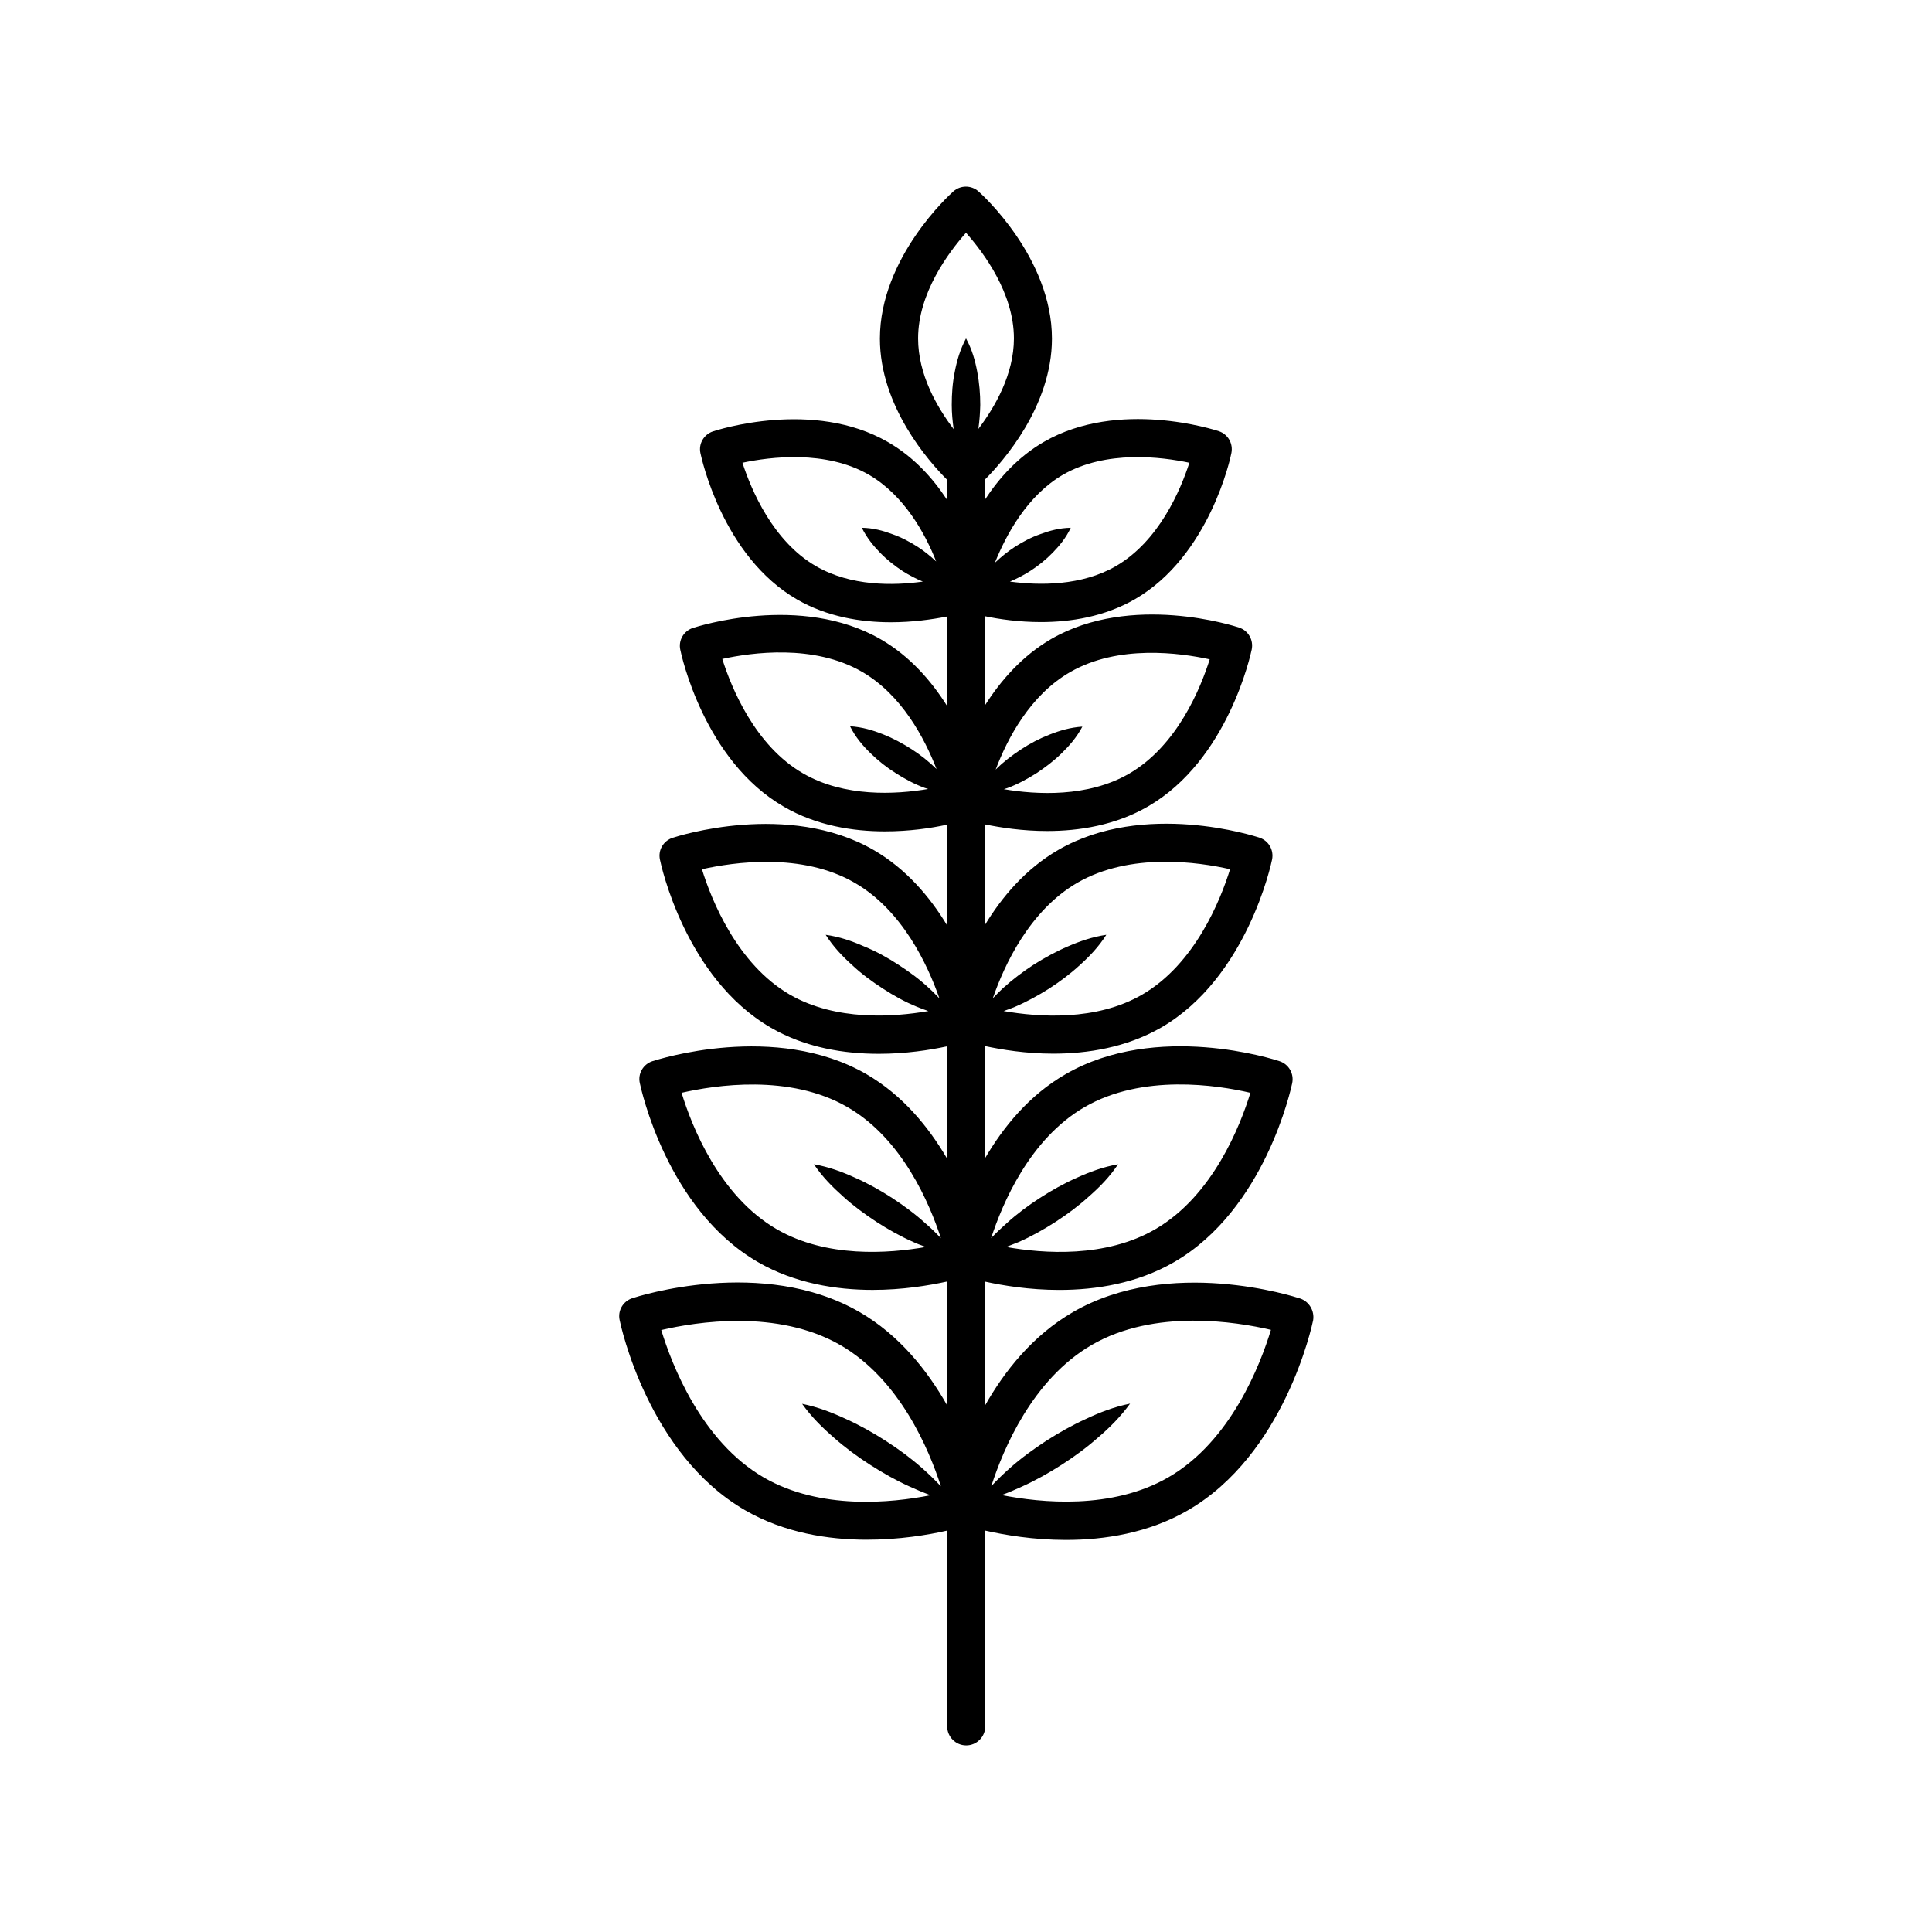
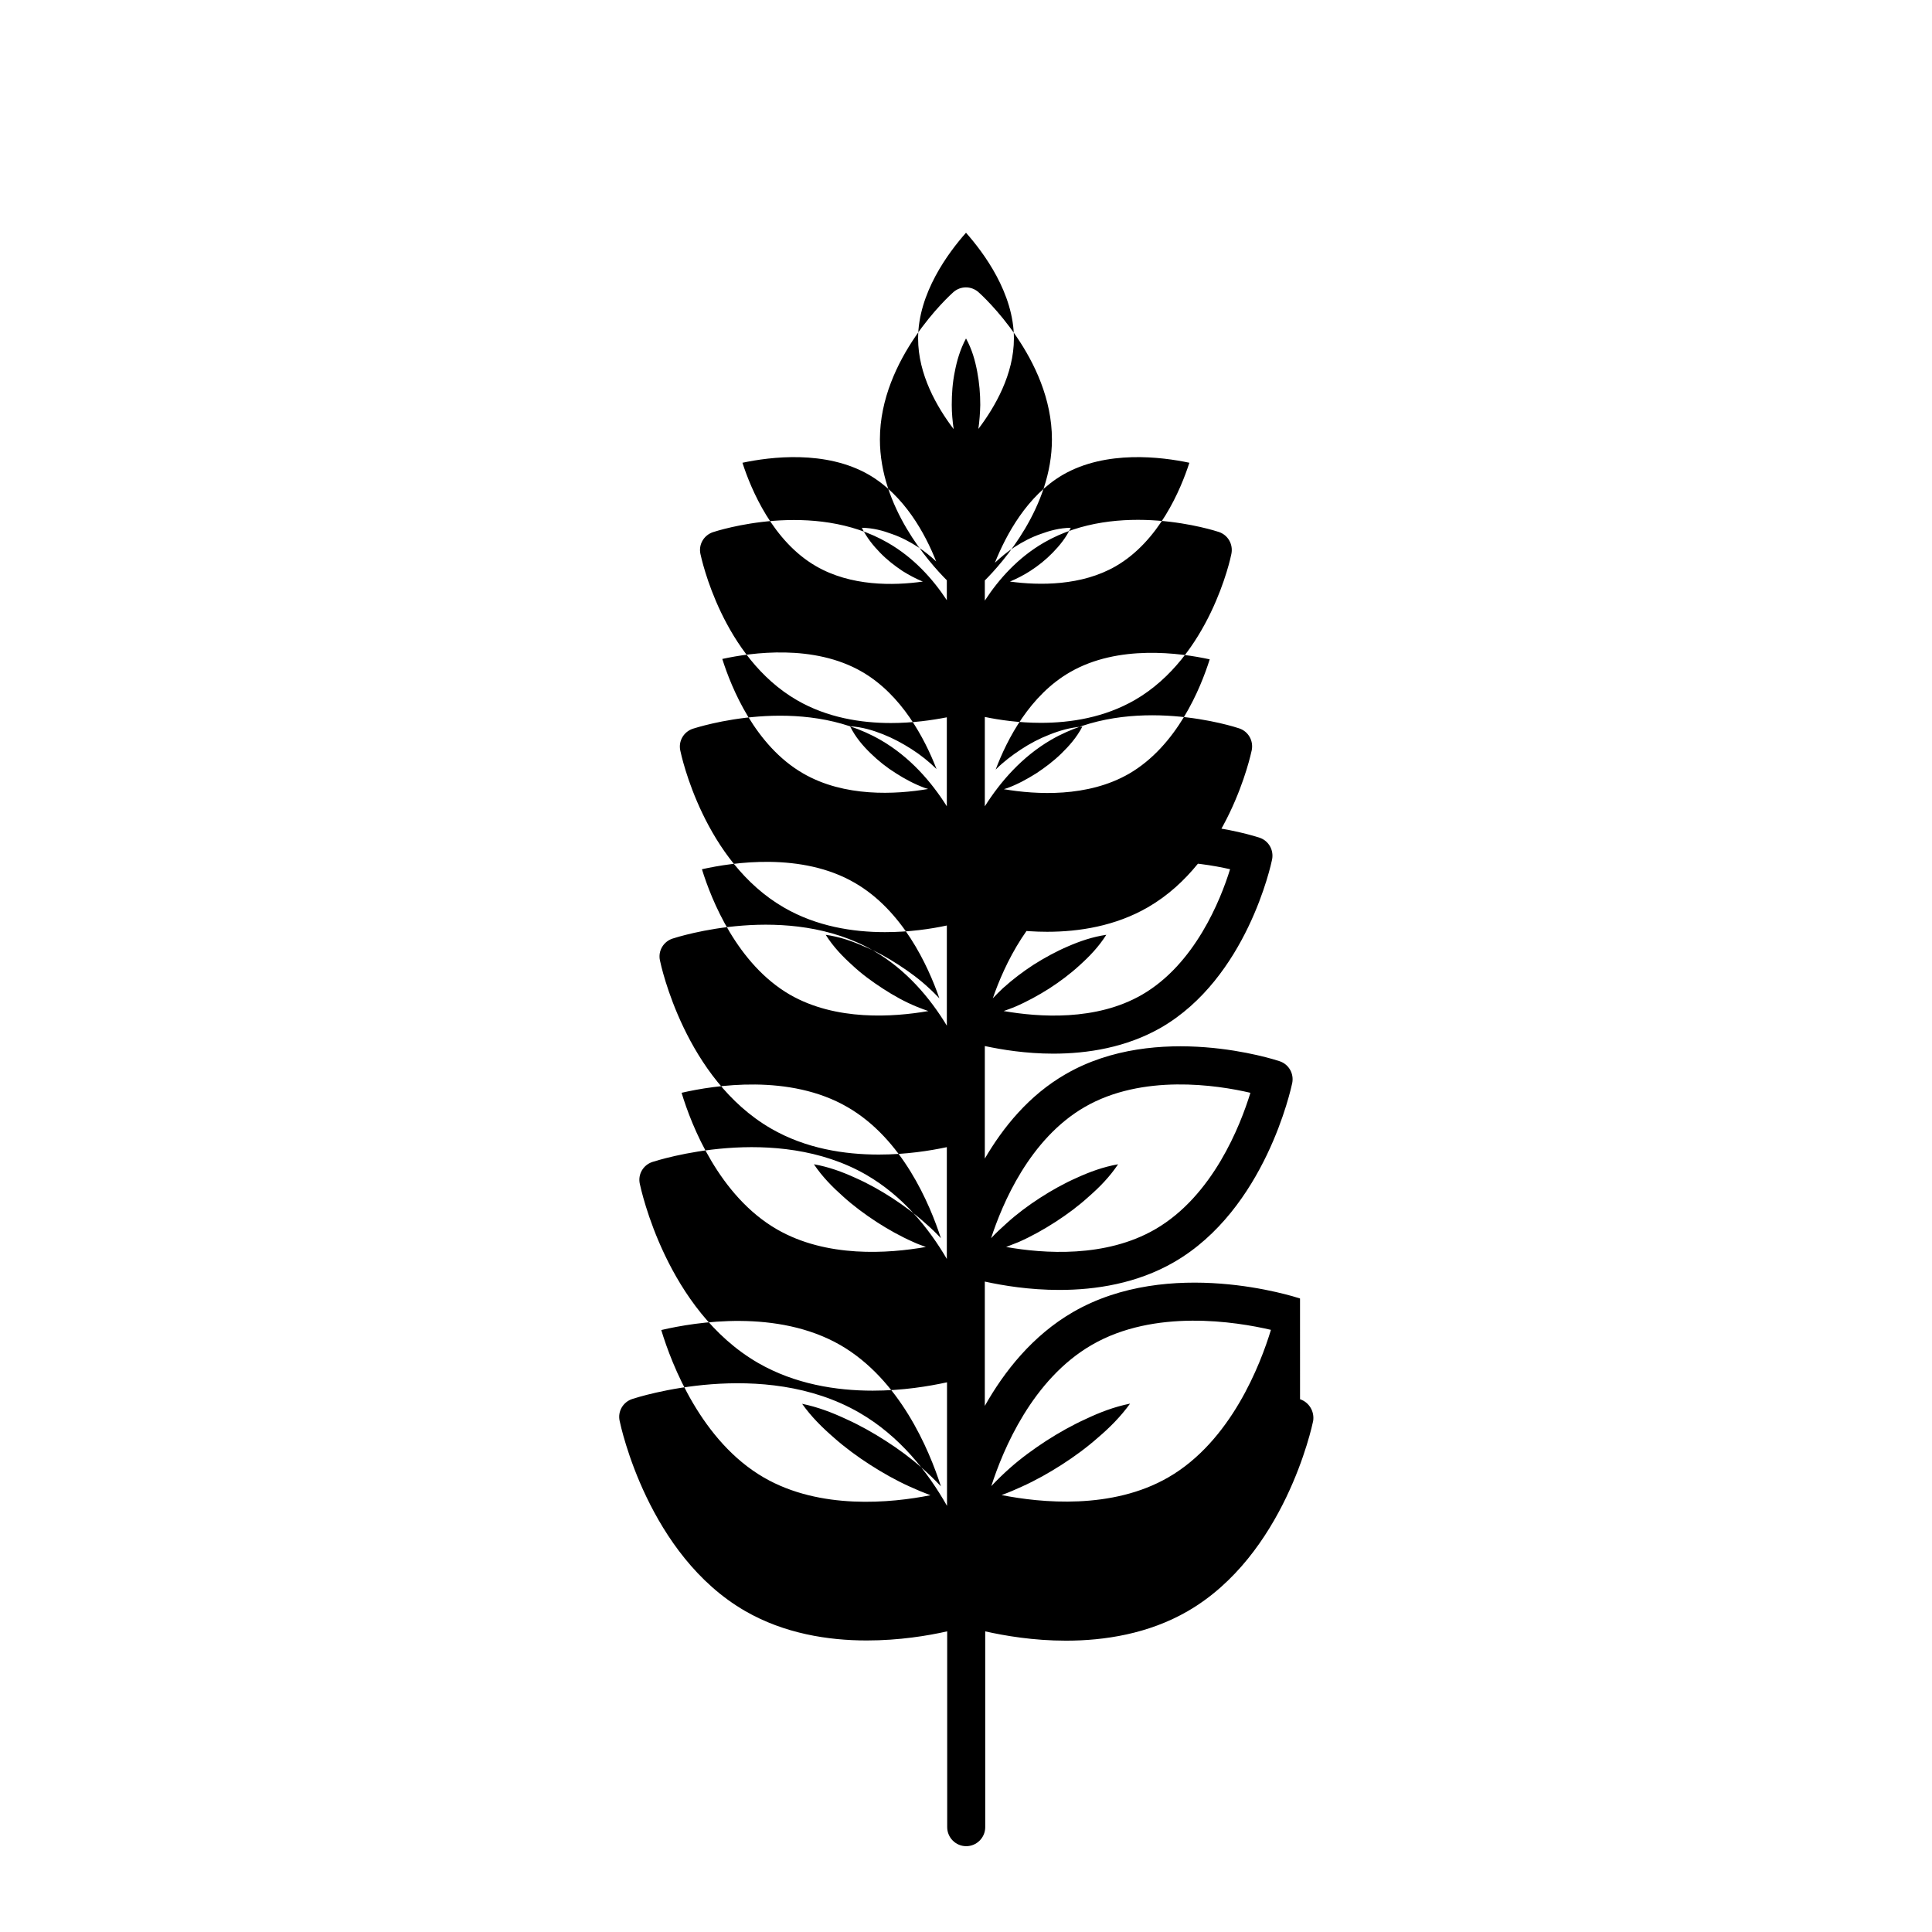
<svg xmlns="http://www.w3.org/2000/svg" fill="#000000" width="800px" height="800px" version="1.1" viewBox="144 144 512 512">
-   <path d="m488.52 488.11c-1.41-0.453-34.562-11.234-60.207 3.629-10.68 6.195-18.188 15.719-23.328 24.836v-32.945c4.836 1.059 11.789 2.215 19.75 2.215 9.672 0 20.605-1.715 30.379-7.356 24.184-13.957 31.035-46.098 31.336-47.457 0.504-2.519-0.906-4.988-3.324-5.793-1.309-0.453-32.547-10.578-56.73 3.426-9.723 5.594-16.574 14.105-21.41 22.371v-29.824c4.484 0.957 10.883 2.016 18.137 2.016 9.07 0 19.348-1.613 28.566-6.902 22.723-13.148 29.172-43.277 29.422-44.535 0.504-2.519-0.906-4.988-3.324-5.793-1.211-0.402-30.531-9.926-53.305 3.223-8.715 5.039-15.012 12.543-19.496 19.949v-26.703c4.18 0.855 9.977 1.762 16.523 1.762 8.465 0 18.086-1.512 26.703-6.5 21.262-12.293 27.258-40.457 27.508-41.613 0.504-2.519-0.906-4.988-3.324-5.793-1.16-0.402-28.516-9.27-49.828 3.023-7.707 4.484-13.402 11.035-17.582 17.633v-23.684c3.828 0.805 9.07 1.562 14.863 1.562 7.91 0 16.828-1.41 24.887-6.047 19.801-11.438 25.391-37.586 25.594-38.742 0.504-2.519-0.906-4.988-3.324-5.793-1.059-0.352-26.551-8.613-46.352 2.82-6.801 3.93-11.891 9.574-15.668 15.367v-5.34c4.684-4.684 17.785-19.398 17.785-37.383 0-21.461-18.641-38.289-19.445-38.996-1.914-1.715-4.785-1.715-6.699 0-0.805 0.707-19.445 17.531-19.445 38.996 0 17.938 12.949 32.547 17.734 37.332v5.289c-3.777-5.742-8.867-11.336-15.617-15.215-19.801-11.438-45.242-3.176-46.352-2.82-2.418 0.805-3.879 3.273-3.324 5.793 0.25 1.109 5.793 27.305 25.594 38.742 8.012 4.637 16.977 6.047 24.887 6.047 5.742 0 10.934-0.754 14.812-1.512v23.578c-4.133-6.551-9.824-13.098-17.48-17.531-21.262-12.293-48.668-3.375-49.828-3.023-2.418 0.805-3.879 3.273-3.324 5.793 0.25 1.211 6.246 29.371 27.508 41.613 8.613 4.988 18.238 6.5 26.703 6.5 6.5 0 12.242-0.855 16.426-1.762v26.551c-4.484-7.406-10.781-14.863-19.398-19.852-22.723-13.098-52.043-3.629-53.305-3.223-2.418 0.805-3.879 3.273-3.324 5.793 0.25 1.258 6.699 31.387 29.422 44.535 9.219 5.34 19.496 6.902 28.566 6.902 7.203 0 13.551-1.008 18.035-1.965v29.625c-4.836-8.262-11.688-16.676-21.312-22.27-24.184-13.957-55.418-3.828-56.73-3.426-2.418 0.805-3.879 3.273-3.324 5.793 0.301 1.359 7.106 33.453 31.336 47.457 9.773 5.644 20.758 7.356 30.379 7.356 7.91 0 14.863-1.16 19.699-2.215v32.746c-5.141-9.07-12.594-18.539-23.227-24.688-25.645-14.812-58.844-4.082-60.207-3.629-2.418 0.805-3.879 3.273-3.324 5.793 0.301 1.461 7.559 35.52 33.25 50.383 10.379 5.996 22.016 7.809 32.242 7.809 8.613 0 16.223-1.258 21.312-2.418l0.004 51.898c0 2.769 2.266 5.039 5.039 5.039 2.769 0 5.039-2.266 5.039-5.039l-0.004-51.895c5.141 1.16 12.746 2.469 21.41 2.469 10.227 0 21.867-1.812 32.242-7.809 25.645-14.812 32.949-48.918 33.25-50.383 0.41-2.516-1.051-4.984-3.469-5.793zm-57.082-50.73c15.316-8.867 35.117-5.844 43.934-3.777-2.672 8.664-9.926 27.305-25.242 36.172-13.148 7.609-29.523 6.449-39.5 4.684 1.109-0.453 2.215-0.855 3.324-1.309 3.426-1.512 6.648-3.324 9.773-5.34s6.098-4.231 8.867-6.75c2.82-2.469 5.492-5.188 7.707-8.516-3.981 0.707-7.508 2.016-10.934 3.578-3.426 1.512-6.648 3.324-9.773 5.34s-6.098 4.231-8.867 6.75c-1.41 1.258-2.769 2.519-4.082 3.93 2.977-9.121 10.18-26.301 24.793-34.762zm-1.914-59.449c14.055-8.113 32.094-5.492 40.457-3.578-2.519 8.16-9.32 25.141-23.328 33.25-12.191 7.055-27.406 5.945-36.676 4.332 1.008-0.352 2.016-0.707 2.973-1.109 3.176-1.359 6.195-3.023 9.07-4.836 2.871-1.863 5.594-3.879 8.16-6.246 2.57-2.316 4.988-4.836 7.004-8.012-3.727 0.555-7.055 1.715-10.176 3.074-3.176 1.359-6.195 3.023-9.07 4.836-2.871 1.863-5.594 3.93-8.16 6.246-0.906 0.855-1.812 1.762-2.672 2.672 3.019-8.766 9.719-23.273 22.418-30.629zm-1.918-55.824c12.746-7.356 29.121-5.09 36.98-3.375-2.418 7.656-8.613 22.922-21.41 30.328-10.934 6.297-24.535 5.543-33.152 4.082 0.301-0.102 0.656-0.203 0.957-0.301 2.719-1.008 5.188-2.367 7.609-3.879 2.367-1.562 4.637-3.273 6.699-5.289 2.066-2.016 4.031-4.231 5.543-7.106-3.223 0.203-6.047 1.059-8.715 2.117-2.719 1.059-5.188 2.367-7.559 3.93-2.367 1.562-4.637 3.273-6.648 5.289l-0.051 0.051c3.07-8.164 9.117-19.75 19.746-25.848zm-1.914-52.297c11.438-6.602 26.148-4.734 33.504-3.176-2.316 7.152-8.012 20.758-19.496 27.406-9.07 5.238-20.203 5.141-28.062 4.082 1.914-0.805 3.68-1.715 5.391-2.82 2.117-1.359 4.133-2.973 5.945-4.836s3.527-3.93 4.785-6.602c-2.973 0.051-5.543 0.754-8.012 1.664-2.469 0.855-4.734 2.066-6.852 3.426-1.863 1.211-3.578 2.621-5.238 4.18 2.973-7.402 8.516-17.781 18.035-23.324zm-48.414 20.707c1.812 1.863 3.828 3.426 5.945 4.836 1.715 1.059 3.477 2.016 5.34 2.769-7.859 1.109-19.094 1.258-28.312-4.082-11.438-6.602-17.18-20.254-19.496-27.406 7.356-1.562 22.066-3.426 33.504 3.176 9.371 5.441 14.914 15.566 17.836 22.973-1.512-1.41-3.125-2.719-4.836-3.828-2.117-1.359-4.383-2.57-6.852-3.426-2.418-0.906-4.988-1.613-8.012-1.664 1.355 2.723 3.07 4.789 4.883 6.652zm-2.57 53.102c2.066 2.016 4.281 3.777 6.699 5.289 2.367 1.512 4.887 2.871 7.609 3.879 0.301 0.102 0.656 0.203 0.957 0.301-8.613 1.461-22.219 2.215-33.152-4.133-12.746-7.356-18.992-22.672-21.41-30.328 7.859-1.715 24.234-3.981 36.98 3.375 10.578 6.098 16.625 17.633 19.801 25.797-2.066-2.016-4.281-3.777-6.648-5.289-2.367-1.512-4.887-2.871-7.559-3.93-2.672-1.059-5.492-1.914-8.715-2.117 1.457 2.926 3.371 5.141 5.438 7.156zm15.516 62.273c-2.519-2.367-5.289-4.383-8.16-6.246-2.871-1.863-5.844-3.527-9.07-4.836-3.176-1.41-6.5-2.57-10.176-3.074 2.016 3.176 4.434 5.691 7.004 8.012 2.519 2.367 5.289 4.383 8.16 6.246 2.871 1.863 5.844 3.527 9.07 4.836 0.957 0.402 1.965 0.754 2.973 1.109-9.27 1.613-24.484 2.672-36.676-4.332-14.008-8.113-20.809-25.09-23.328-33.25 8.363-1.863 26.449-4.535 40.457 3.578 12.695 7.305 19.398 21.816 22.469 30.633-0.906-0.914-1.762-1.82-2.723-2.676zm-22.82 55.164c2.769 2.519 5.793 4.734 8.867 6.75 3.125 2.016 6.348 3.828 9.773 5.34 1.059 0.504 2.215 0.906 3.324 1.309-9.977 1.762-26.348 2.922-39.5-4.684-15.316-8.867-22.621-27.508-25.242-36.172 8.816-2.016 28.617-5.09 43.934 3.777 14.609 8.414 21.816 25.645 24.789 34.762-1.309-1.41-2.672-2.719-4.082-3.93-2.769-2.519-5.793-4.734-8.867-6.75-3.125-2.016-6.348-3.828-9.773-5.34-3.426-1.562-6.953-2.871-10.934-3.578 2.269 3.379 4.941 6.047 7.711 8.516zm-2.418 63.934c3.023 2.672 6.246 5.039 9.621 7.203 3.375 2.168 6.852 4.133 10.531 5.793 1.762 0.805 3.578 1.562 5.441 2.266-10.43 2.066-29.223 3.93-44.133-4.684-16.625-9.621-24.434-29.977-27.207-39.094 9.27-2.168 30.781-5.594 47.457 3.981 15.77 9.117 23.527 27.711 26.652 37.434-1.613-1.715-3.273-3.324-4.988-4.836-3.023-2.672-6.246-5.039-9.621-7.203-3.375-2.168-6.852-4.133-10.531-5.793-3.68-1.715-7.457-3.176-11.637-4.031 2.469 3.477 5.34 6.297 8.414 8.965zm38.289-267.32c0.301-2.117 0.453-4.231 0.504-6.348 0-2.922-0.25-5.894-0.805-8.816-0.555-2.922-1.359-5.894-2.973-8.816-1.562 2.922-2.418 5.894-2.973 8.816-0.605 2.922-0.805 5.894-0.805 8.816 0 2.117 0.203 4.281 0.504 6.398-4.434-5.844-9.422-14.461-9.422-24.031 0-11.992 8.012-22.723 12.695-28.012 4.684 5.289 12.695 16.02 12.695 28.012 0 9.473-4.988 18.137-9.422 23.98zm50.332 277.85c-14.914 8.613-33.754 6.75-44.184 4.684 1.863-0.656 3.68-1.461 5.441-2.266 3.68-1.664 7.152-3.629 10.531-5.793 3.375-2.168 6.602-4.535 9.621-7.203 3.074-2.621 5.945-5.492 8.465-8.969-4.231 0.855-8.012 2.316-11.637 4.031-3.68 1.664-7.152 3.629-10.531 5.793-3.324 2.168-6.602 4.535-9.621 7.203-1.715 1.512-3.375 3.125-4.988 4.836 3.125-9.723 10.883-28.312 26.652-37.434 16.625-9.621 38.188-6.144 47.457-3.981-2.773 9.121-10.582 29.523-27.207 39.098z" />
+   <path d="m488.52 488.11c-1.41-0.453-34.562-11.234-60.207 3.629-10.68 6.195-18.188 15.719-23.328 24.836v-32.945c4.836 1.059 11.789 2.215 19.75 2.215 9.672 0 20.605-1.715 30.379-7.356 24.184-13.957 31.035-46.098 31.336-47.457 0.504-2.519-0.906-4.988-3.324-5.793-1.309-0.453-32.547-10.578-56.73 3.426-9.723 5.594-16.574 14.105-21.41 22.371v-29.824c4.484 0.957 10.883 2.016 18.137 2.016 9.07 0 19.348-1.613 28.566-6.902 22.723-13.148 29.172-43.277 29.422-44.535 0.504-2.519-0.906-4.988-3.324-5.793-1.211-0.402-30.531-9.926-53.305 3.223-8.715 5.039-15.012 12.543-19.496 19.949c4.18 0.855 9.977 1.762 16.523 1.762 8.465 0 18.086-1.512 26.703-6.5 21.262-12.293 27.258-40.457 27.508-41.613 0.504-2.519-0.906-4.988-3.324-5.793-1.16-0.402-28.516-9.27-49.828 3.023-7.707 4.484-13.402 11.035-17.582 17.633v-23.684c3.828 0.805 9.07 1.562 14.863 1.562 7.91 0 16.828-1.41 24.887-6.047 19.801-11.438 25.391-37.586 25.594-38.742 0.504-2.519-0.906-4.988-3.324-5.793-1.059-0.352-26.551-8.613-46.352 2.82-6.801 3.93-11.891 9.574-15.668 15.367v-5.34c4.684-4.684 17.785-19.398 17.785-37.383 0-21.461-18.641-38.289-19.445-38.996-1.914-1.715-4.785-1.715-6.699 0-0.805 0.707-19.445 17.531-19.445 38.996 0 17.938 12.949 32.547 17.734 37.332v5.289c-3.777-5.742-8.867-11.336-15.617-15.215-19.801-11.438-45.242-3.176-46.352-2.82-2.418 0.805-3.879 3.273-3.324 5.793 0.25 1.109 5.793 27.305 25.594 38.742 8.012 4.637 16.977 6.047 24.887 6.047 5.742 0 10.934-0.754 14.812-1.512v23.578c-4.133-6.551-9.824-13.098-17.48-17.531-21.262-12.293-48.668-3.375-49.828-3.023-2.418 0.805-3.879 3.273-3.324 5.793 0.25 1.211 6.246 29.371 27.508 41.613 8.613 4.988 18.238 6.5 26.703 6.5 6.5 0 12.242-0.855 16.426-1.762v26.551c-4.484-7.406-10.781-14.863-19.398-19.852-22.723-13.098-52.043-3.629-53.305-3.223-2.418 0.805-3.879 3.273-3.324 5.793 0.25 1.258 6.699 31.387 29.422 44.535 9.219 5.34 19.496 6.902 28.566 6.902 7.203 0 13.551-1.008 18.035-1.965v29.625c-4.836-8.262-11.688-16.676-21.312-22.27-24.184-13.957-55.418-3.828-56.73-3.426-2.418 0.805-3.879 3.273-3.324 5.793 0.301 1.359 7.106 33.453 31.336 47.457 9.773 5.644 20.758 7.356 30.379 7.356 7.91 0 14.863-1.16 19.699-2.215v32.746c-5.141-9.07-12.594-18.539-23.227-24.688-25.645-14.812-58.844-4.082-60.207-3.629-2.418 0.805-3.879 3.273-3.324 5.793 0.301 1.461 7.559 35.52 33.25 50.383 10.379 5.996 22.016 7.809 32.242 7.809 8.613 0 16.223-1.258 21.312-2.418l0.004 51.898c0 2.769 2.266 5.039 5.039 5.039 2.769 0 5.039-2.266 5.039-5.039l-0.004-51.895c5.141 1.16 12.746 2.469 21.41 2.469 10.227 0 21.867-1.812 32.242-7.809 25.645-14.812 32.949-48.918 33.25-50.383 0.41-2.516-1.051-4.984-3.469-5.793zm-57.082-50.73c15.316-8.867 35.117-5.844 43.934-3.777-2.672 8.664-9.926 27.305-25.242 36.172-13.148 7.609-29.523 6.449-39.5 4.684 1.109-0.453 2.215-0.855 3.324-1.309 3.426-1.512 6.648-3.324 9.773-5.34s6.098-4.231 8.867-6.75c2.82-2.469 5.492-5.188 7.707-8.516-3.981 0.707-7.508 2.016-10.934 3.578-3.426 1.512-6.648 3.324-9.773 5.34s-6.098 4.231-8.867 6.75c-1.41 1.258-2.769 2.519-4.082 3.93 2.977-9.121 10.18-26.301 24.793-34.762zm-1.914-59.449c14.055-8.113 32.094-5.492 40.457-3.578-2.519 8.16-9.32 25.141-23.328 33.25-12.191 7.055-27.406 5.945-36.676 4.332 1.008-0.352 2.016-0.707 2.973-1.109 3.176-1.359 6.195-3.023 9.07-4.836 2.871-1.863 5.594-3.879 8.16-6.246 2.57-2.316 4.988-4.836 7.004-8.012-3.727 0.555-7.055 1.715-10.176 3.074-3.176 1.359-6.195 3.023-9.07 4.836-2.871 1.863-5.594 3.93-8.16 6.246-0.906 0.855-1.812 1.762-2.672 2.672 3.019-8.766 9.719-23.273 22.418-30.629zm-1.918-55.824c12.746-7.356 29.121-5.09 36.98-3.375-2.418 7.656-8.613 22.922-21.41 30.328-10.934 6.297-24.535 5.543-33.152 4.082 0.301-0.102 0.656-0.203 0.957-0.301 2.719-1.008 5.188-2.367 7.609-3.879 2.367-1.562 4.637-3.273 6.699-5.289 2.066-2.016 4.031-4.231 5.543-7.106-3.223 0.203-6.047 1.059-8.715 2.117-2.719 1.059-5.188 2.367-7.559 3.93-2.367 1.562-4.637 3.273-6.648 5.289l-0.051 0.051c3.07-8.164 9.117-19.75 19.746-25.848zm-1.914-52.297c11.438-6.602 26.148-4.734 33.504-3.176-2.316 7.152-8.012 20.758-19.496 27.406-9.07 5.238-20.203 5.141-28.062 4.082 1.914-0.805 3.68-1.715 5.391-2.82 2.117-1.359 4.133-2.973 5.945-4.836s3.527-3.93 4.785-6.602c-2.973 0.051-5.543 0.754-8.012 1.664-2.469 0.855-4.734 2.066-6.852 3.426-1.863 1.211-3.578 2.621-5.238 4.18 2.973-7.402 8.516-17.781 18.035-23.324zm-48.414 20.707c1.812 1.863 3.828 3.426 5.945 4.836 1.715 1.059 3.477 2.016 5.34 2.769-7.859 1.109-19.094 1.258-28.312-4.082-11.438-6.602-17.18-20.254-19.496-27.406 7.356-1.562 22.066-3.426 33.504 3.176 9.371 5.441 14.914 15.566 17.836 22.973-1.512-1.41-3.125-2.719-4.836-3.828-2.117-1.359-4.383-2.57-6.852-3.426-2.418-0.906-4.988-1.613-8.012-1.664 1.355 2.723 3.07 4.789 4.883 6.652zm-2.57 53.102c2.066 2.016 4.281 3.777 6.699 5.289 2.367 1.512 4.887 2.871 7.609 3.879 0.301 0.102 0.656 0.203 0.957 0.301-8.613 1.461-22.219 2.215-33.152-4.133-12.746-7.356-18.992-22.672-21.41-30.328 7.859-1.715 24.234-3.981 36.98 3.375 10.578 6.098 16.625 17.633 19.801 25.797-2.066-2.016-4.281-3.777-6.648-5.289-2.367-1.512-4.887-2.871-7.559-3.93-2.672-1.059-5.492-1.914-8.715-2.117 1.457 2.926 3.371 5.141 5.438 7.156zm15.516 62.273c-2.519-2.367-5.289-4.383-8.16-6.246-2.871-1.863-5.844-3.527-9.07-4.836-3.176-1.41-6.5-2.57-10.176-3.074 2.016 3.176 4.434 5.691 7.004 8.012 2.519 2.367 5.289 4.383 8.16 6.246 2.871 1.863 5.844 3.527 9.07 4.836 0.957 0.402 1.965 0.754 2.973 1.109-9.27 1.613-24.484 2.672-36.676-4.332-14.008-8.113-20.809-25.09-23.328-33.25 8.363-1.863 26.449-4.535 40.457 3.578 12.695 7.305 19.398 21.816 22.469 30.633-0.906-0.914-1.762-1.82-2.723-2.676zm-22.82 55.164c2.769 2.519 5.793 4.734 8.867 6.75 3.125 2.016 6.348 3.828 9.773 5.34 1.059 0.504 2.215 0.906 3.324 1.309-9.977 1.762-26.348 2.922-39.5-4.684-15.316-8.867-22.621-27.508-25.242-36.172 8.816-2.016 28.617-5.09 43.934 3.777 14.609 8.414 21.816 25.645 24.789 34.762-1.309-1.41-2.672-2.719-4.082-3.93-2.769-2.519-5.793-4.734-8.867-6.75-3.125-2.016-6.348-3.828-9.773-5.34-3.426-1.562-6.953-2.871-10.934-3.578 2.269 3.379 4.941 6.047 7.711 8.516zm-2.418 63.934c3.023 2.672 6.246 5.039 9.621 7.203 3.375 2.168 6.852 4.133 10.531 5.793 1.762 0.805 3.578 1.562 5.441 2.266-10.43 2.066-29.223 3.93-44.133-4.684-16.625-9.621-24.434-29.977-27.207-39.094 9.27-2.168 30.781-5.594 47.457 3.981 15.77 9.117 23.527 27.711 26.652 37.434-1.613-1.715-3.273-3.324-4.988-4.836-3.023-2.672-6.246-5.039-9.621-7.203-3.375-2.168-6.852-4.133-10.531-5.793-3.68-1.715-7.457-3.176-11.637-4.031 2.469 3.477 5.34 6.297 8.414 8.965zm38.289-267.32c0.301-2.117 0.453-4.231 0.504-6.348 0-2.922-0.25-5.894-0.805-8.816-0.555-2.922-1.359-5.894-2.973-8.816-1.562 2.922-2.418 5.894-2.973 8.816-0.605 2.922-0.805 5.894-0.805 8.816 0 2.117 0.203 4.281 0.504 6.398-4.434-5.844-9.422-14.461-9.422-24.031 0-11.992 8.012-22.723 12.695-28.012 4.684 5.289 12.695 16.02 12.695 28.012 0 9.473-4.988 18.137-9.422 23.98zm50.332 277.85c-14.914 8.613-33.754 6.75-44.184 4.684 1.863-0.656 3.68-1.461 5.441-2.266 3.68-1.664 7.152-3.629 10.531-5.793 3.375-2.168 6.602-4.535 9.621-7.203 3.074-2.621 5.945-5.492 8.465-8.969-4.231 0.855-8.012 2.316-11.637 4.031-3.68 1.664-7.152 3.629-10.531 5.793-3.324 2.168-6.602 4.535-9.621 7.203-1.715 1.512-3.375 3.125-4.988 4.836 3.125-9.723 10.883-28.312 26.652-37.434 16.625-9.621 38.188-6.144 47.457-3.981-2.773 9.121-10.582 29.523-27.207 39.098z" />
</svg>